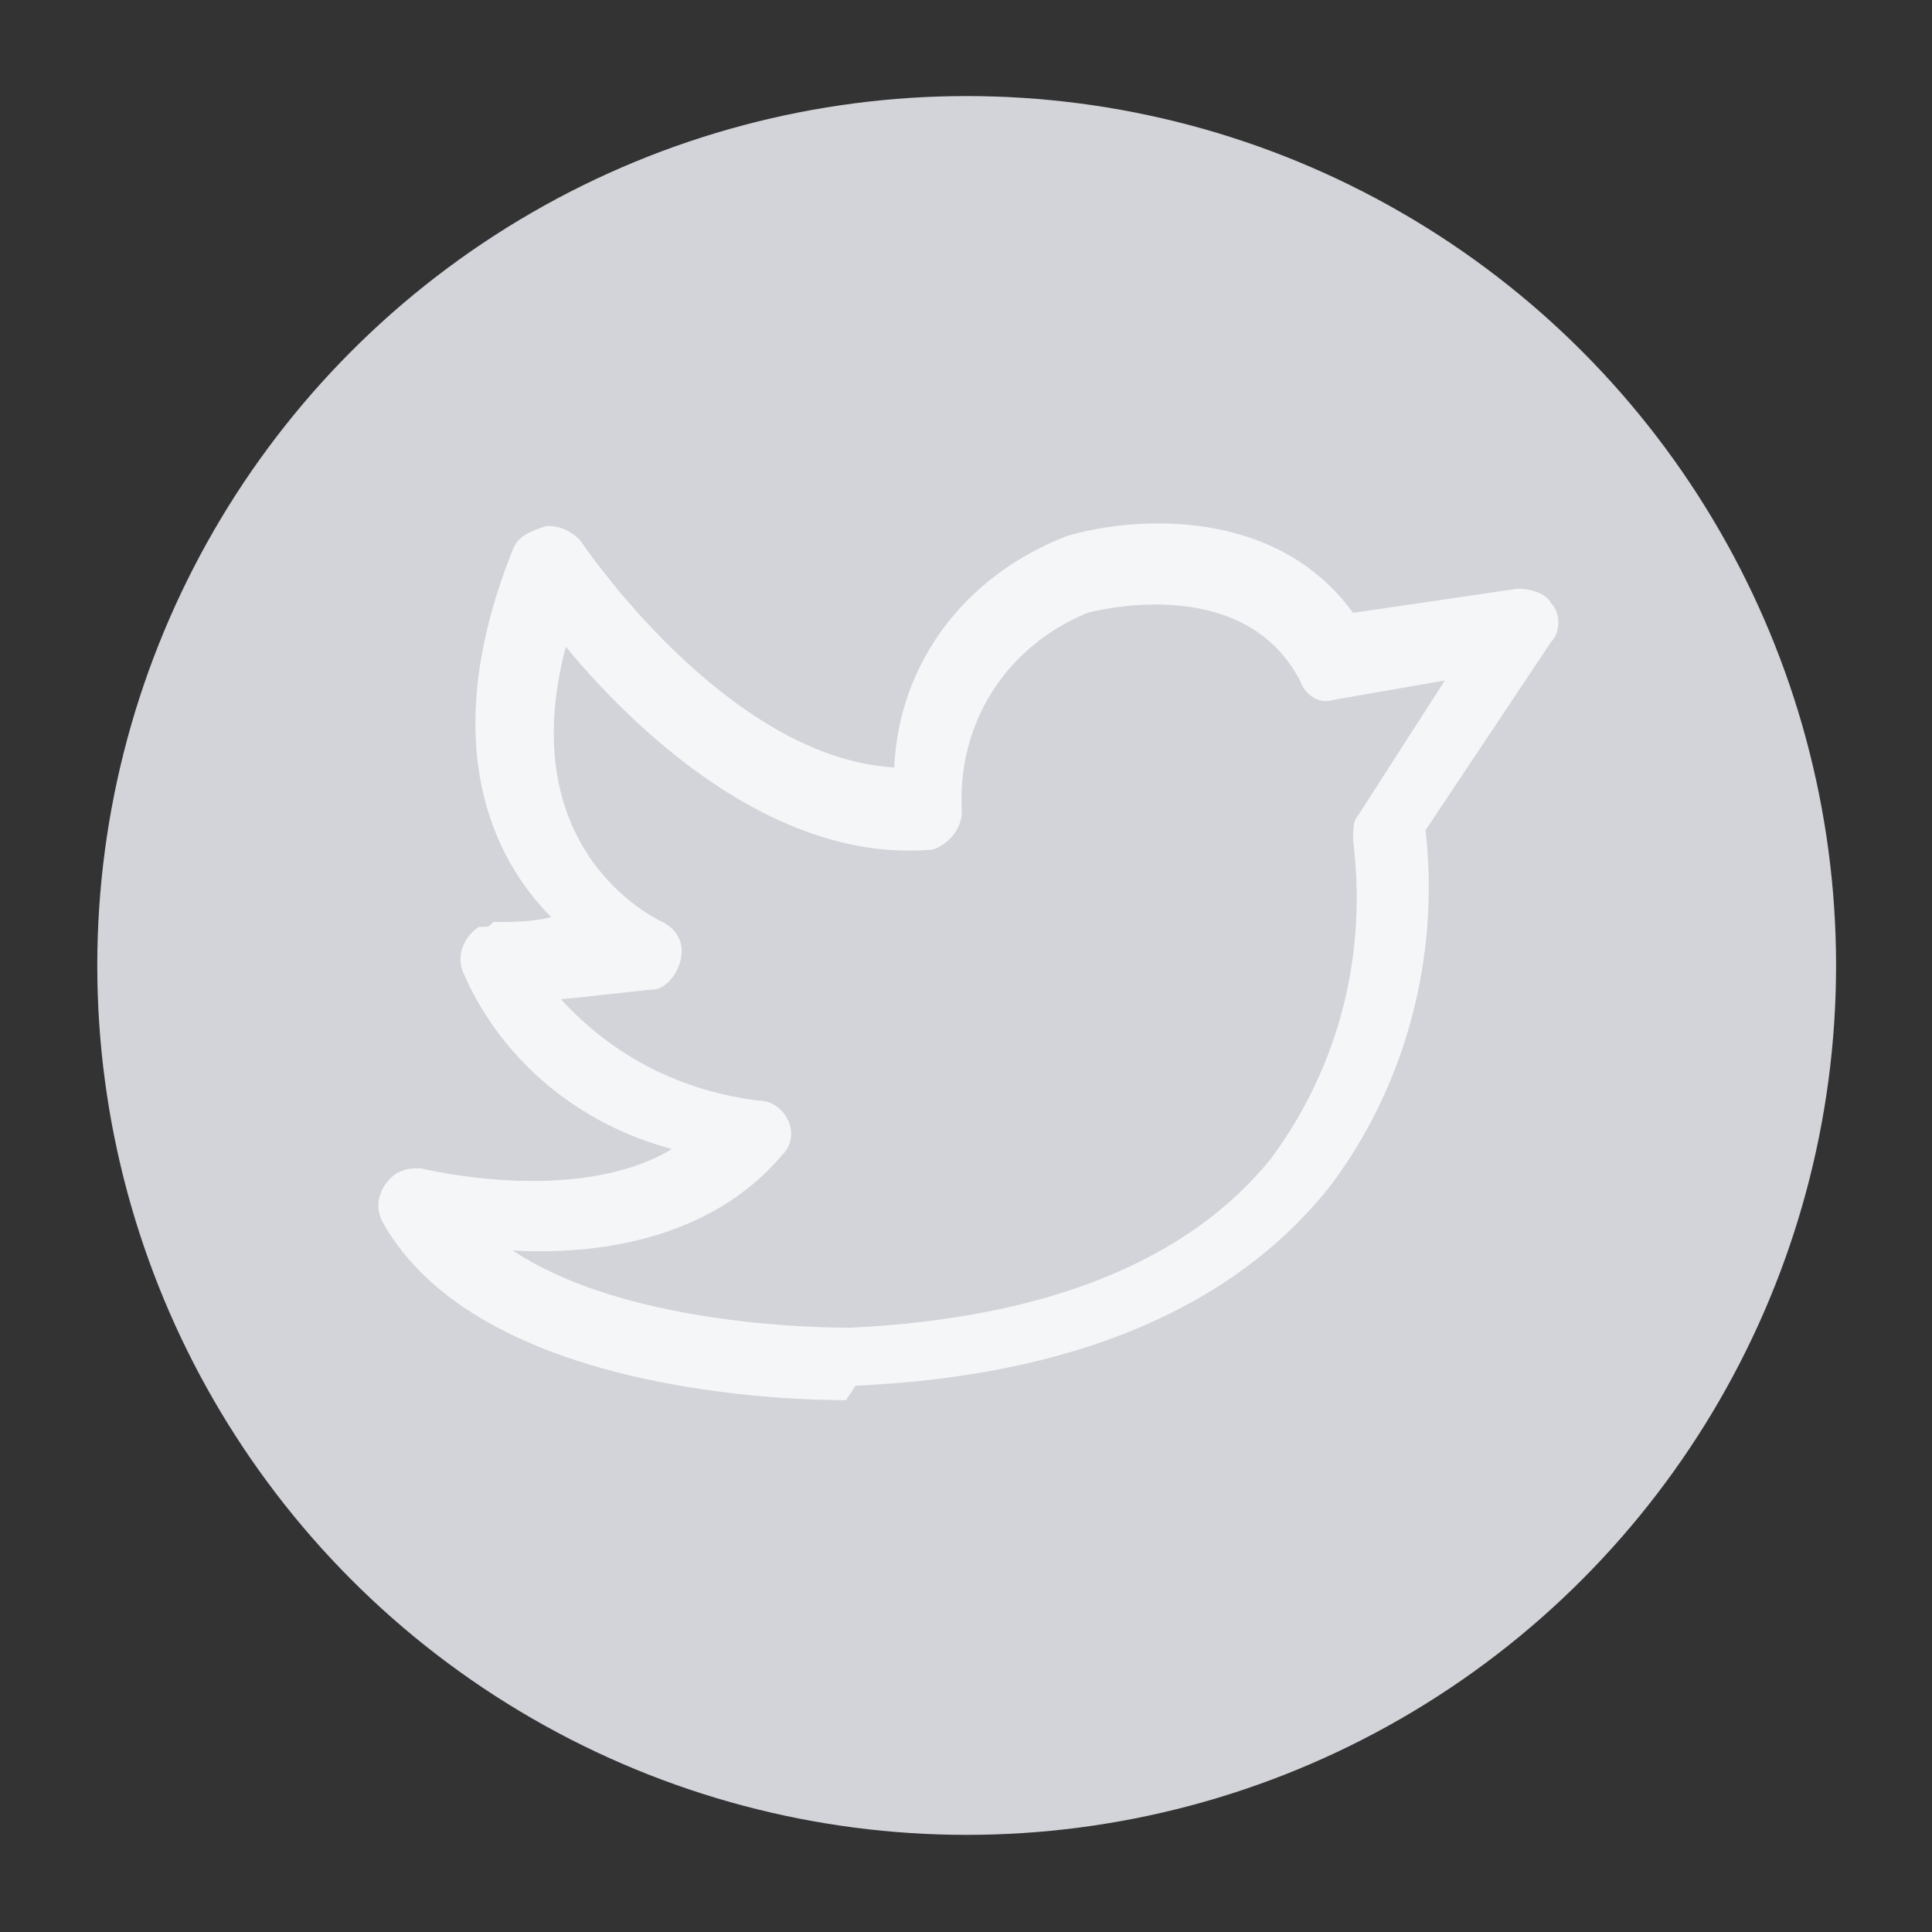
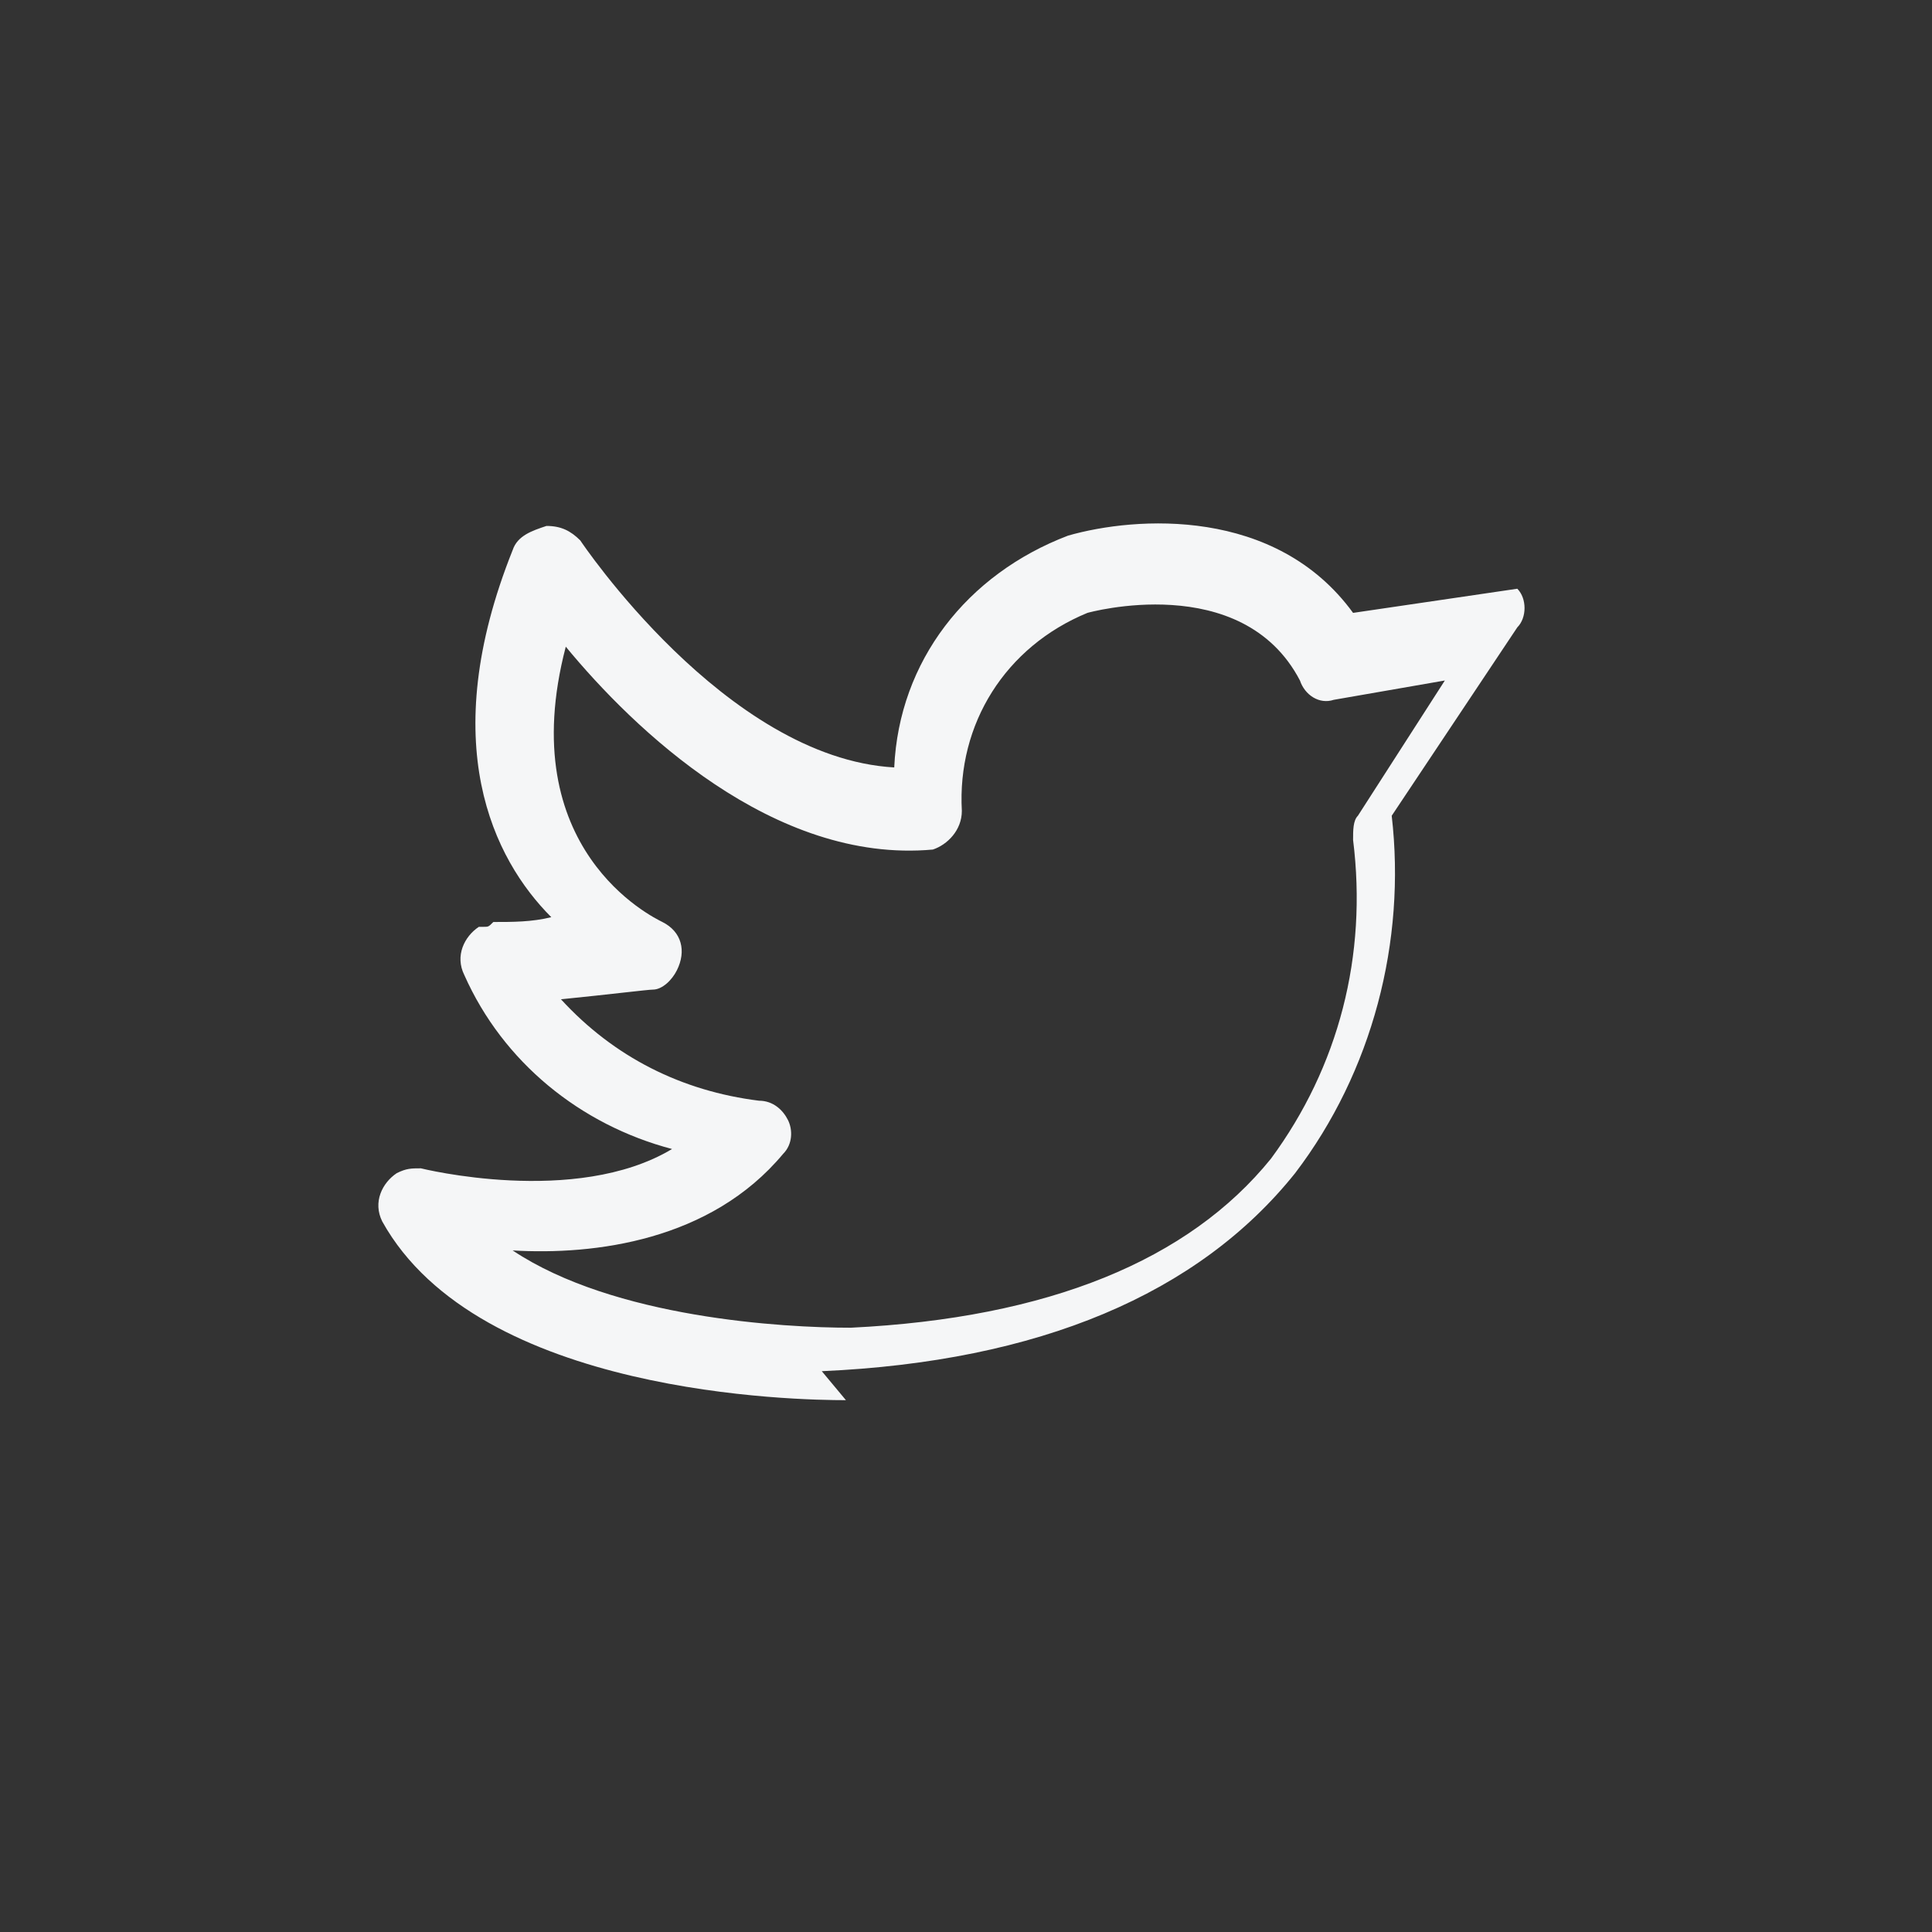
<svg xmlns="http://www.w3.org/2000/svg" version="1.1" id="Layer_1" x="0px" y="0px" viewBox="0 0 40 40" style="enable-background:new 0 0 40 40;" xml:space="preserve">
  <rect x="0" y="0" width="40" height="40" fill="#333333" stroke="none" />
  <style type="text/css">
	.st0{fill:#D2D4D9;}
	.st1{fill:#F5F6F7;}
</style>
  <g id="Layer_2-4" transform="translate(319.914 499.189)">
    <g id="PEOPLE-4">
-       <circle id="Ellipse_100" class="st0" cx="-299.9" cy="-479.2" r="18" />
-       <path id="Path_1348" class="st1" d="M-302.4-470.2c-1,0-7.6-0.1-9.6-3.7c-0.2-0.4,0-0.8,0.3-1c0.2-0.1,0.3-0.1,0.5-0.1    c0,0,3.2,0.8,5.2-0.4c-1.9-0.5-3.5-1.8-4.3-3.6c-0.2-0.4,0-0.8,0.3-1c0,0,0,0,0.1,0c0.1,0,0.1,0,0.2-0.1c0.4,0,0.8,0,1.2-0.1    c-1.2-1.2-2.4-3.6-0.8-7.6c0.1-0.3,0.4-0.4,0.7-0.5c0.3,0,0.5,0.1,0.7,0.3c0,0,3,4.5,6.5,4.7c0.1-2.2,1.5-4,3.6-4.8    c1.4-0.4,4.3-0.6,5.9,1.6l3.4-0.5c0.3,0,0.6,0.1,0.7,0.3c0.2,0.2,0.2,0.6,0,0.8l-2.6,3.9c0.3,2.6-0.4,5.3-2,7.4    c-2,2.5-5.3,3.9-9.8,4.1L-302.4-470.2z M-309.3-473.3c2.1,1.4,5.6,1.6,7,1.6c4.1-0.2,7-1.4,8.7-3.5c1.4-1.9,2-4.2,1.7-6.6    c0-0.2,0-0.4,0.1-0.5l1.8-2.8l-2.3,0.4c-0.3,0.1-0.6-0.1-0.7-0.4c-1.2-2.3-4.4-1.4-4.4-1.4c-1.7,0.7-2.7,2.3-2.6,4.1    c0,0.4-0.3,0.7-0.6,0.8c-3.3,0.3-6.2-2.5-7.6-4.2c-1.1,4.2,1.8,5.6,2,5.7c0.4,0.2,0.5,0.6,0.3,1c-0.1,0.2-0.3,0.4-0.5,0.4    c-0.1,0-0.9,0.1-1.9,0.2c1.1,1.2,2.5,1.9,4.1,2.1c0.3,0,0.5,0.2,0.6,0.4c0.1,0.2,0.1,0.5-0.1,0.7    C-305.2-473.5-307.6-473.2-309.3-473.3z" />
+       <path id="Path_1348" class="st1" d="M-302.4-470.2c-1,0-7.6-0.1-9.6-3.7c-0.2-0.4,0-0.8,0.3-1c0.2-0.1,0.3-0.1,0.5-0.1    c0,0,3.2,0.8,5.2-0.4c-1.9-0.5-3.5-1.8-4.3-3.6c-0.2-0.4,0-0.8,0.3-1c0,0,0,0,0.1,0c0.1,0,0.1,0,0.2-0.1c0.4,0,0.8,0,1.2-0.1    c-1.2-1.2-2.4-3.6-0.8-7.6c0.1-0.3,0.4-0.4,0.7-0.5c0.3,0,0.5,0.1,0.7,0.3c0,0,3,4.5,6.5,4.7c0.1-2.2,1.5-4,3.6-4.8    c1.4-0.4,4.3-0.6,5.9,1.6l3.4-0.5c0.2,0.2,0.2,0.6,0,0.8l-2.6,3.9c0.3,2.6-0.4,5.3-2,7.4    c-2,2.5-5.3,3.9-9.8,4.1L-302.4-470.2z M-309.3-473.3c2.1,1.4,5.6,1.6,7,1.6c4.1-0.2,7-1.4,8.7-3.5c1.4-1.9,2-4.2,1.7-6.6    c0-0.2,0-0.4,0.1-0.5l1.8-2.8l-2.3,0.4c-0.3,0.1-0.6-0.1-0.7-0.4c-1.2-2.3-4.4-1.4-4.4-1.4c-1.7,0.7-2.7,2.3-2.6,4.1    c0,0.4-0.3,0.7-0.6,0.8c-3.3,0.3-6.2-2.5-7.6-4.2c-1.1,4.2,1.8,5.6,2,5.7c0.4,0.2,0.5,0.6,0.3,1c-0.1,0.2-0.3,0.4-0.5,0.4    c-0.1,0-0.9,0.1-1.9,0.2c1.1,1.2,2.5,1.9,4.1,2.1c0.3,0,0.5,0.2,0.6,0.4c0.1,0.2,0.1,0.5-0.1,0.7    C-305.2-473.5-307.6-473.2-309.3-473.3z" />
    </g>
  </g>
</svg>